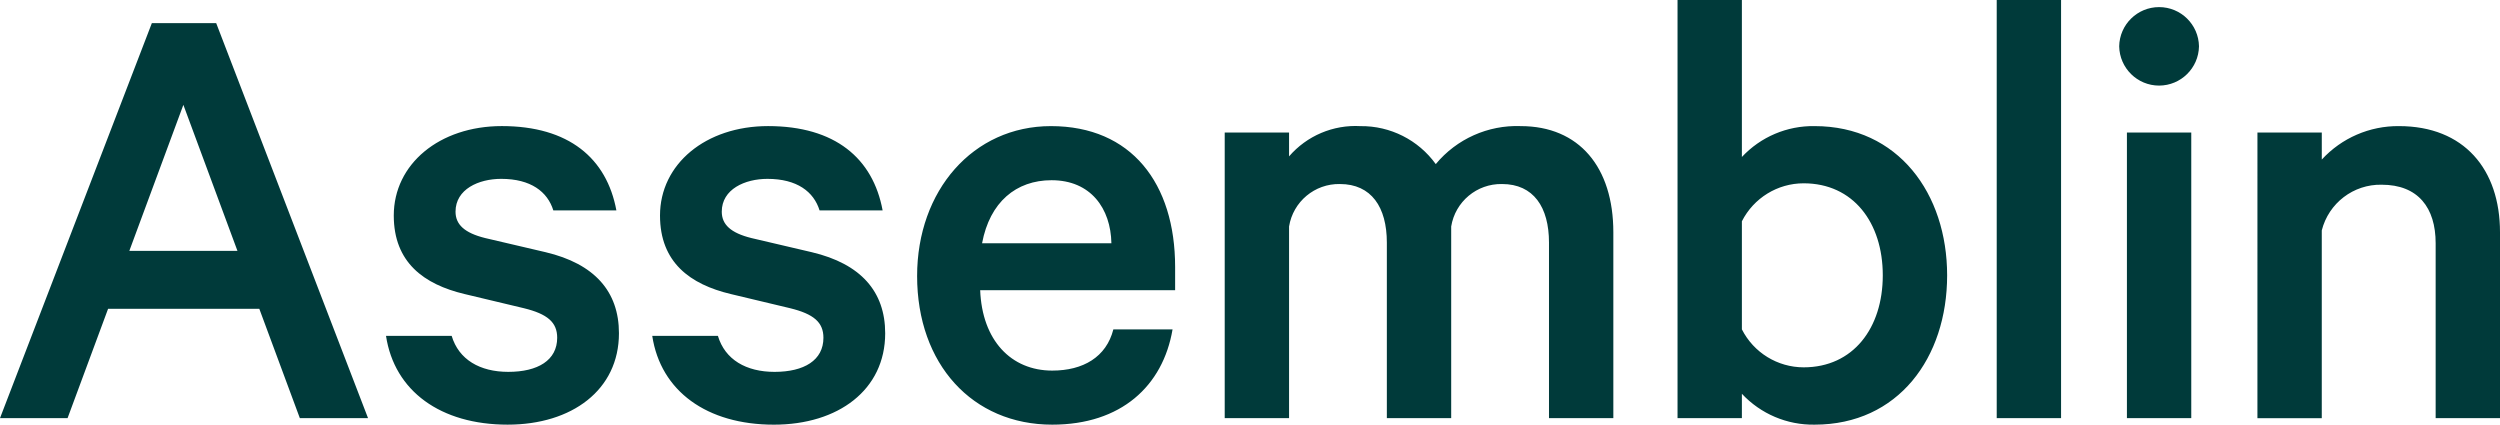
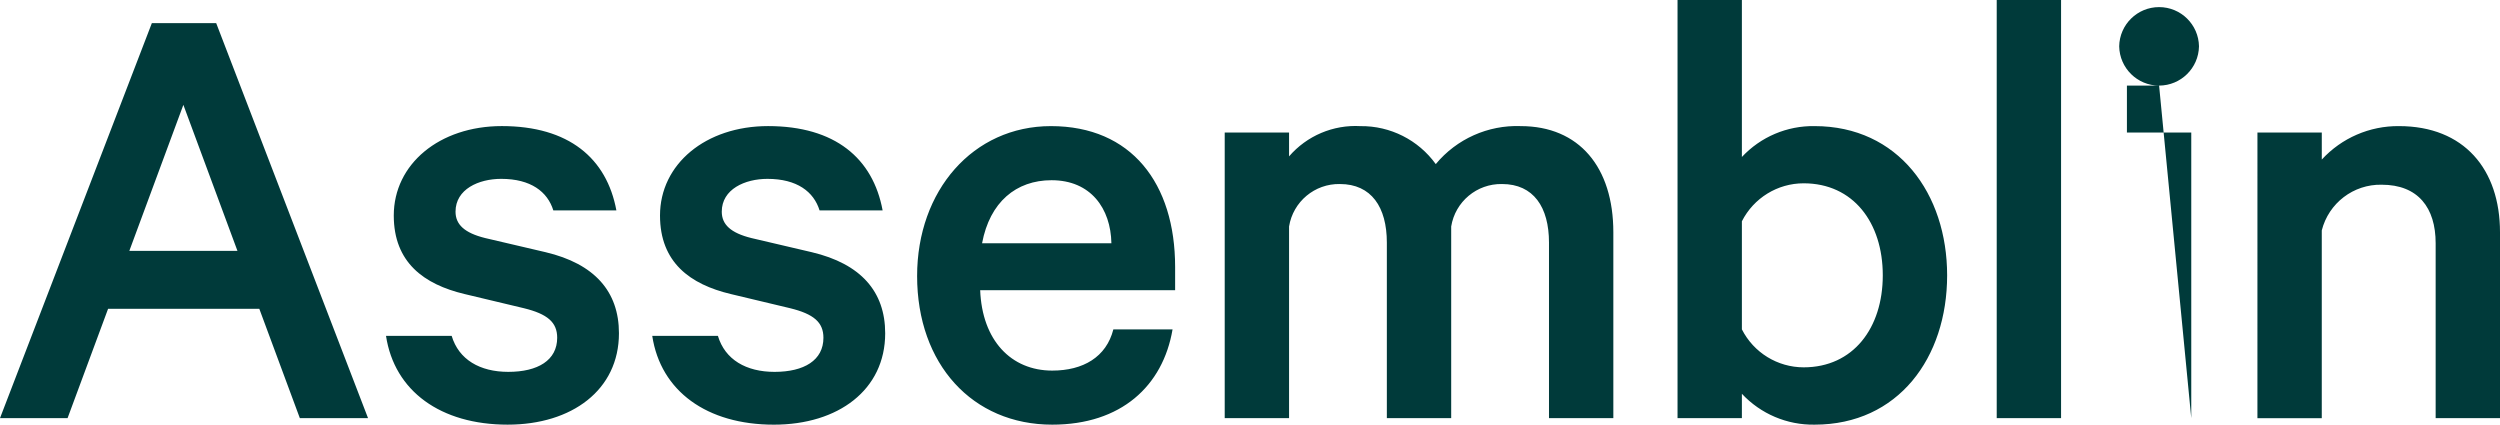
<svg xmlns="http://www.w3.org/2000/svg" xmlns:ns1="http://sodipodi.sourceforge.net/DTD/sodipodi-0.dtd" xmlns:ns2="http://www.inkscape.org/namespaces/inkscape" id="assemblin-symbol" viewBox="0 0 1000 169.869" version="1.1" ns1:docname="A.svg" width="1000" height="169.869" ns2:version="0.92.4 (5da689c313, 2019-01-14)">
  <defs id="defs57" />
  <ns1:namedview pagecolor="#ffffff" bordercolor="#111111" borderopacity="1" objecttolerance="10" gridtolerance="10" guidetolerance="10" ns2:pageopacity="0" ns2:pageshadow="2" ns2:window-width="1920" ns2:window-height="1017" id="namedview55" showgrid="false" fit-margin-top="0" fit-margin-left="0" fit-margin-right="0" fit-margin-bottom="0" ns2:zoom="0.20807631" ns2:cx="1284.4597" ns2:cy="833.29482" ns2:window-x="1912" ns2:window-y="-8" ns2:window-maximized="1" ns2:current-layer="assemblin-symbol" />
  <title id="title50">assemblin-symbol</title>
-   <path d="m 86.478,9.258 60.739,157.999 H 119.936 L 103.719,123.508 H 43.239 L 27.027,167.256 H 0 L 60.739,9.258 H 86.478 M 51.727,100.359 H 94.985 L 73.347,41.941 51.727,100.359 m 128.938,33.977 c 2.831,9.521 11.319,14.41 22.648,14.41 11.843,0 19.562,-4.634 19.562,-13.646 0,-6.167 -3.864,-9.512 -13.386,-11.834 l -23.677,-5.653 c -16.217,-3.869 -28.305,-12.612 -28.305,-31.41 0,-20.581 18.27,-35.77 43.23,-35.77 26.767,0 41.951,12.867 45.815,33.722 h -25.224 c -2.317,-7.473 -9.007,-12.612 -20.85,-12.612 -9.003,0 -18.269,4.119 -18.269,13.131 0,5.139 3.6,8.493 11.834,10.541 l 24.191,5.662 c 19.562,4.633 29.343,15.703 29.343,32.434 0,22.653 -18.788,36.549 -44.527,36.549 -26.767,0 -45.292,-13.381 -48.651,-35.52 h 26.267 m 106.49,0 c 2.831,9.521 11.319,14.41 22.648,14.41 11.843,0 19.562,-4.634 19.562,-13.646 0,-6.167 -3.864,-9.512 -13.386,-11.834 l -23.677,-5.653 c -16.217,-3.869 -28.305,-12.612 -28.305,-31.41 0,-20.581 18.27,-35.77 43.23,-35.77 26.767,0 41.951,12.867 45.815,33.722 h -25.224 c -2.317,-7.473 -9.007,-12.612 -20.85,-12.612 -9.003,0 -18.269,4.119 -18.269,13.131 0,5.139 3.6,8.493 11.834,10.541 l 24.191,5.667 c 19.562,4.633 29.343,15.703 29.343,32.434 0,22.653 -18.788,36.548 -44.527,36.548 -26.767,0 -45.292,-13.381 -48.651,-35.519 h 26.267 m 181.856,-2.576 c -3.864,22.653 -20.591,38.091 -48.132,38.091 -31.91,0 -54.044,-24.196 -54.044,-59.451 0,-34.222 22.389,-59.966 53.534,-59.966 32.17,0 49.67,22.904 49.67,56.361 v 9.266 h -77.98 c 0.774,20.063 12.348,32.165 28.82,32.165 12.357,0 21.624,-5.402 24.45,-16.471 h 23.681 M 392.829,97.301 h 51.732 c -0.259,-13.9 -8.234,-25.215 -23.936,-25.215 -14.155,0 -24.71,8.725 -27.796,25.215 M 608.269,50.444 c 23.417,0 37.067,16.472 37.067,42.466 v 74.356 H 619.597 V 97.028 c 0,-14.159 -6.176,-23.417 -18.784,-23.417 -10.059,-0.186 -18.728,7.053 -20.336,16.986 v 76.668 H 554.739 V 97.028 c 0,-14.159 -6.176,-23.417 -18.788,-23.417 -10.059,-0.186 -18.724,7.056 -20.327,16.986 v 76.668 H 489.885 V 53.02 h 25.739 v 9.531 c 7.126,-8.251 17.681,-12.722 28.565,-12.098 11.912,-0.143 23.148,5.526 30.117,15.188 8.349,-10.062 20.897,-15.676 33.963,-15.198 m 88.484,116.822 H 671.014 V 0 h 25.739 v 62.792 c 7.511,-8.042 18.075,-12.528 29.079,-12.349 33.458,0 53.02,27.027 53.02,59.701 0,32.944 -19.562,59.716 -53.02,59.716 -11.004,0.179 -21.569,-4.306 -29.079,-12.348 v 9.753 m 0,-35.519 c 4.721,9.307 14.266,15.177 24.705,15.188 19.817,0 31.655,-15.702 31.655,-36.812 0,-21.11 -11.834,-36.798 -31.655,-36.798 -10.439,0 -19.984,5.881 -24.705,15.189 v 43.234 m 127.674,35.519 H 798.688 V 0 h 25.739 V 167.266 M 863.639,34.236 c -8.711,0 -15.804,-6.995 -15.962,-15.703 0.149,-8.709 7.251,-15.69 15.962,-15.69 8.706,0 15.809,6.981 15.957,15.69 -0.153,8.707 -7.251,15.689 -15.957,15.703 v 0 m 12.867,133.029 H 850.767 V 53.02 h 25.739 V 167.266 M 902.976,53.02 h 25.739 v 10.805 c 7.932,-8.633 19.159,-13.496 30.882,-13.381 25.993,0 40.403,17.251 40.403,42.466 v 74.356 H 974.261 V 97.301 c 0,-14.146 -6.95,-23.417 -21.615,-23.417 -11.259,-0.214 -21.179,7.361 -23.936,18.279 v 75.103 h -25.739 l 0.005,-114.246" id="path1885" ns2:connector-curvature="0" style="vector-effect:none;fill:#003a3a;fill-opacity:1;fill-rule:nonzero;stroke:none;stroke-width:4.633;stroke-linecap:square;stroke-linejoin:bevel" />
+   <path d="m 86.478,9.258 60.739,157.999 H 119.936 L 103.719,123.508 H 43.239 L 27.027,167.256 H 0 L 60.739,9.258 H 86.478 M 51.727,100.359 H 94.985 L 73.347,41.941 51.727,100.359 m 128.938,33.977 c 2.831,9.521 11.319,14.41 22.648,14.41 11.843,0 19.562,-4.634 19.562,-13.646 0,-6.167 -3.864,-9.512 -13.386,-11.834 l -23.677,-5.653 c -16.217,-3.869 -28.305,-12.612 -28.305,-31.41 0,-20.581 18.27,-35.77 43.23,-35.77 26.767,0 41.951,12.867 45.815,33.722 h -25.224 c -2.317,-7.473 -9.007,-12.612 -20.85,-12.612 -9.003,0 -18.269,4.119 -18.269,13.131 0,5.139 3.6,8.493 11.834,10.541 l 24.191,5.662 c 19.562,4.633 29.343,15.703 29.343,32.434 0,22.653 -18.788,36.549 -44.527,36.549 -26.767,0 -45.292,-13.381 -48.651,-35.52 h 26.267 m 106.49,0 c 2.831,9.521 11.319,14.41 22.648,14.41 11.843,0 19.562,-4.634 19.562,-13.646 0,-6.167 -3.864,-9.512 -13.386,-11.834 l -23.677,-5.653 c -16.217,-3.869 -28.305,-12.612 -28.305,-31.41 0,-20.581 18.27,-35.77 43.23,-35.77 26.767,0 41.951,12.867 45.815,33.722 h -25.224 c -2.317,-7.473 -9.007,-12.612 -20.85,-12.612 -9.003,0 -18.269,4.119 -18.269,13.131 0,5.139 3.6,8.493 11.834,10.541 l 24.191,5.667 c 19.562,4.633 29.343,15.703 29.343,32.434 0,22.653 -18.788,36.548 -44.527,36.548 -26.767,0 -45.292,-13.381 -48.651,-35.519 h 26.267 m 181.856,-2.576 c -3.864,22.653 -20.591,38.091 -48.132,38.091 -31.91,0 -54.044,-24.196 -54.044,-59.451 0,-34.222 22.389,-59.966 53.534,-59.966 32.17,0 49.67,22.904 49.67,56.361 v 9.266 h -77.98 c 0.774,20.063 12.348,32.165 28.82,32.165 12.357,0 21.624,-5.402 24.45,-16.471 h 23.681 M 392.829,97.301 h 51.732 c -0.259,-13.9 -8.234,-25.215 -23.936,-25.215 -14.155,0 -24.71,8.725 -27.796,25.215 M 608.269,50.444 c 23.417,0 37.067,16.472 37.067,42.466 v 74.356 H 619.597 V 97.028 c 0,-14.159 -6.176,-23.417 -18.784,-23.417 -10.059,-0.186 -18.728,7.053 -20.336,16.986 v 76.668 H 554.739 V 97.028 c 0,-14.159 -6.176,-23.417 -18.788,-23.417 -10.059,-0.186 -18.724,7.056 -20.327,16.986 v 76.668 H 489.885 V 53.02 h 25.739 v 9.531 c 7.126,-8.251 17.681,-12.722 28.565,-12.098 11.912,-0.143 23.148,5.526 30.117,15.188 8.349,-10.062 20.897,-15.676 33.963,-15.198 m 88.484,116.822 H 671.014 V 0 h 25.739 v 62.792 c 7.511,-8.042 18.075,-12.528 29.079,-12.349 33.458,0 53.02,27.027 53.02,59.701 0,32.944 -19.562,59.716 -53.02,59.716 -11.004,0.179 -21.569,-4.306 -29.079,-12.348 v 9.753 m 0,-35.519 c 4.721,9.307 14.266,15.177 24.705,15.188 19.817,0 31.655,-15.702 31.655,-36.812 0,-21.11 -11.834,-36.798 -31.655,-36.798 -10.439,0 -19.984,5.881 -24.705,15.189 v 43.234 m 127.674,35.519 H 798.688 V 0 h 25.739 V 167.266 M 863.639,34.236 c -8.711,0 -15.804,-6.995 -15.962,-15.703 0.149,-8.709 7.251,-15.69 15.962,-15.69 8.706,0 15.809,6.981 15.957,15.69 -0.153,8.707 -7.251,15.689 -15.957,15.703 v 0 H 850.767 V 53.02 h 25.739 V 167.266 M 902.976,53.02 h 25.739 v 10.805 c 7.932,-8.633 19.159,-13.496 30.882,-13.381 25.993,0 40.403,17.251 40.403,42.466 v 74.356 H 974.261 V 97.301 c 0,-14.146 -6.95,-23.417 -21.615,-23.417 -11.259,-0.214 -21.179,7.361 -23.936,18.279 v 75.103 h -25.739 l 0.005,-114.246" id="path1885" ns2:connector-curvature="0" style="vector-effect:none;fill:#003a3a;fill-opacity:1;fill-rule:nonzero;stroke:none;stroke-width:4.633;stroke-linecap:square;stroke-linejoin:bevel" />
</svg>